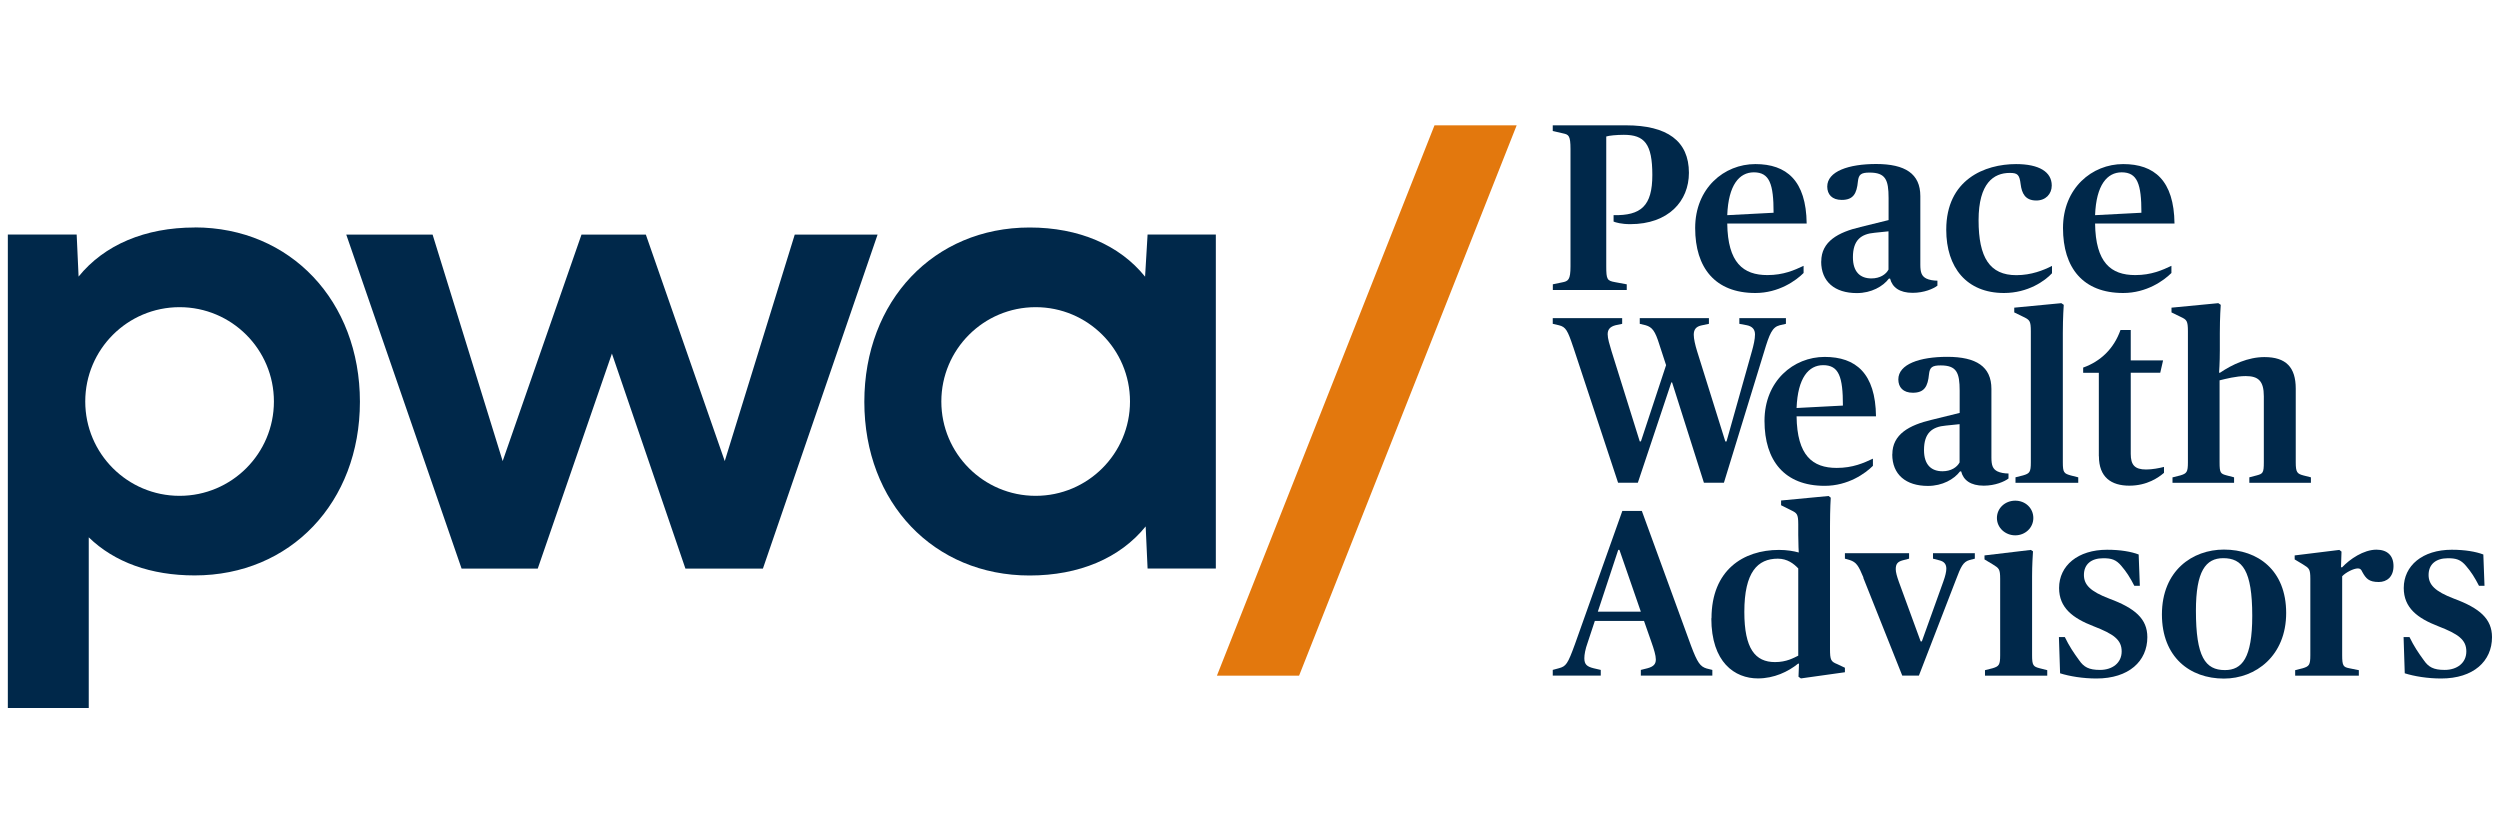
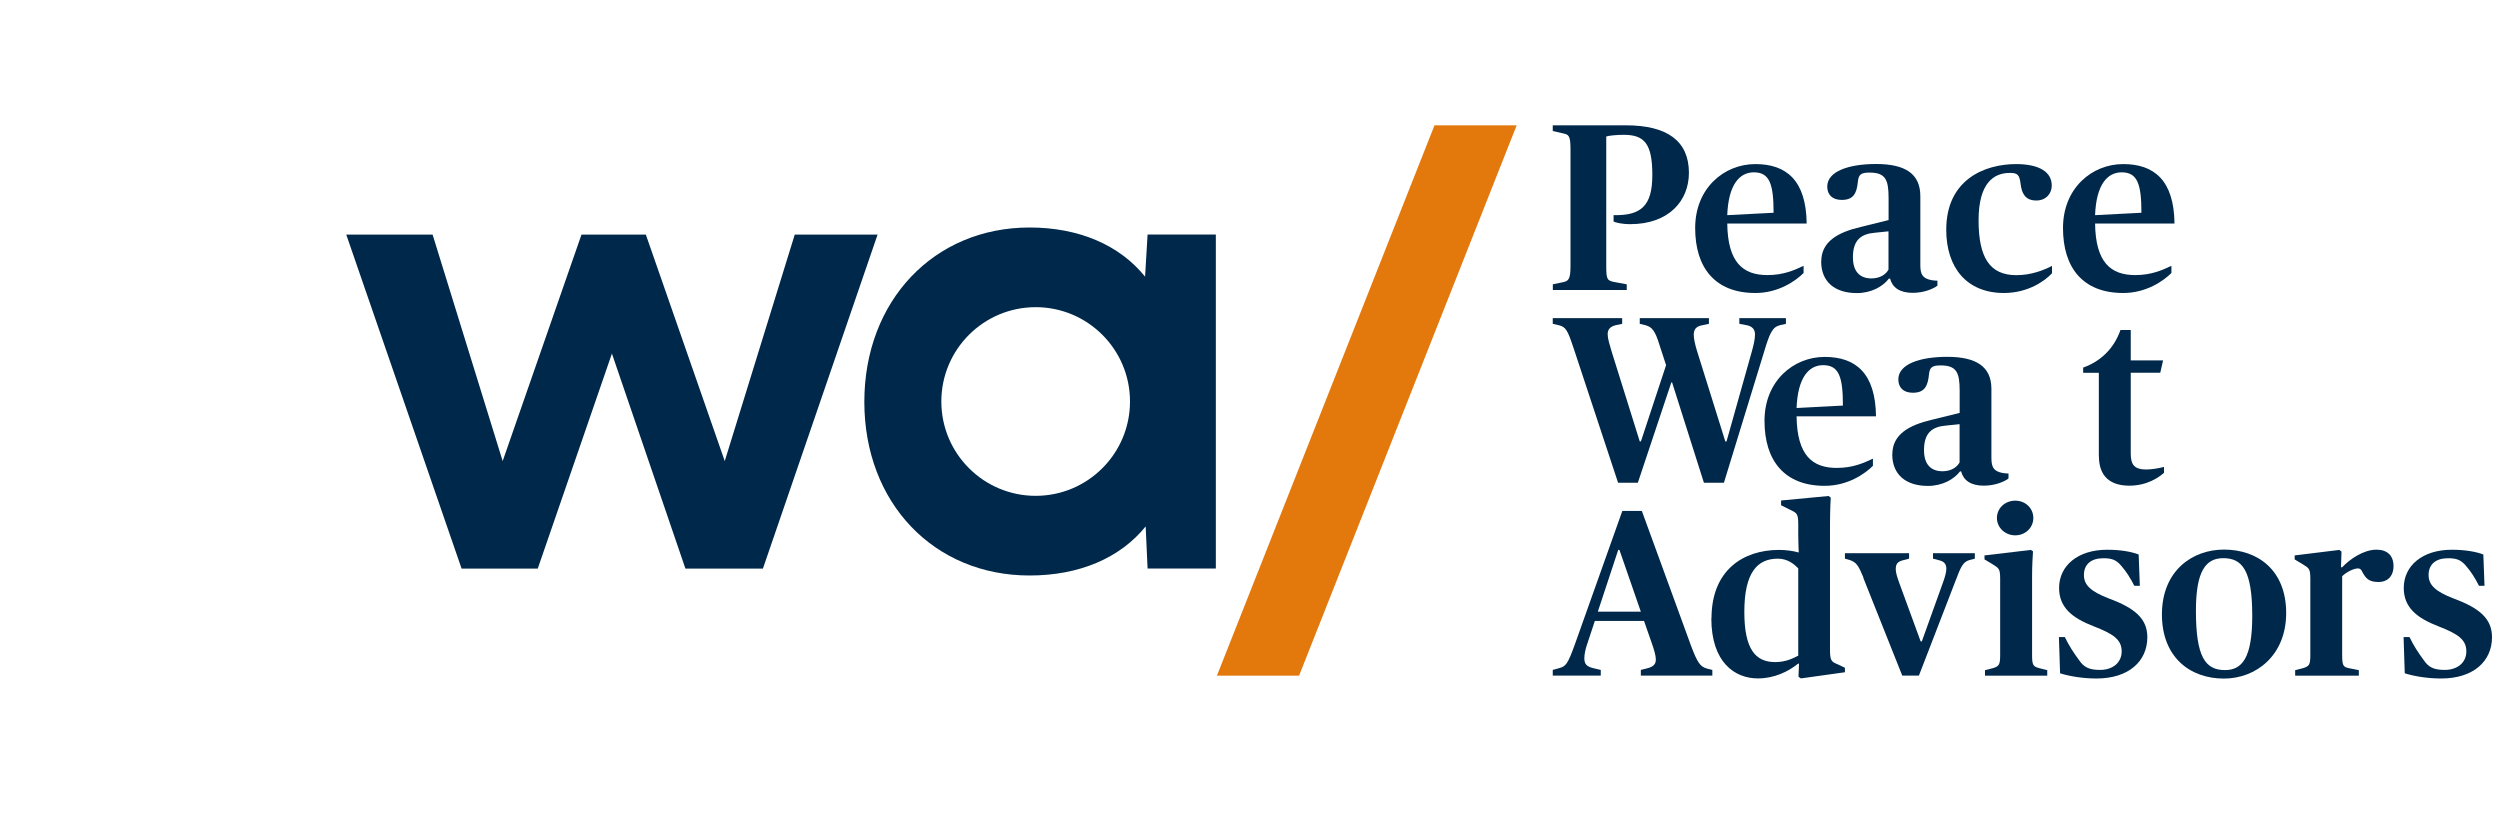
<svg xmlns="http://www.w3.org/2000/svg" id="Logo" viewBox="0 0 300 100">
  <defs>
    <style>
      .cls-1 {
        fill: #e3780d;
      }

      .cls-2 {
        fill: #00284a;
      }
    </style>
  </defs>
  <g>
    <g>
      <path class="cls-2" d="M186.32,34.12l1.11-.23c.77-.14,1.03-.31,1.03-1.94v-14.06c0-1.63-.23-1.74-.88-1.88l-1.25-.29v-.68h8.78c4.96,0,7.56,1.88,7.56,5.7,0,3.39-2.45,6.16-7.04,6.16-1.06,0-1.74-.2-2-.31v-.77c3.28.06,4.65-1.08,4.65-4.82s-.94-4.82-3.42-4.82c-.88,0-1.77.09-2.11.2v15.57c0,1.6.11,1.74,1.06,1.91l1.4.26v.68h-8.87v-.68Z" />
      <path class="cls-2" d="M203.42,27.36c0-4.79,3.48-7.67,7.22-7.67s6.1,1.97,6.16,7.13h-9.53c.06,4.71,1.91,6.19,4.82,6.19,1.94,0,3.25-.6,4.34-1.11v.86c-.91.91-2.97,2.4-5.79,2.4-4.82,0-7.22-3.02-7.22-7.79ZM207.27,25.82l5.56-.29c0-3.45-.48-4.85-2.37-4.85-1.74,0-3.05,1.51-3.19,5.13Z" />
      <path class="cls-2" d="M218.55,31.38c0-2.42,2.05-3.51,4.71-4.14l3.37-.83v-2.65c0-2.2-.37-3.05-2.28-3.05-1.03,0-1.31.23-1.4,1.06-.14,1.45-.54,2.22-1.94,2.22-1.17,0-1.74-.66-1.74-1.6,0-1.83,2.57-2.71,5.87-2.71,3.48,0,5.3,1.17,5.3,3.85v8.24c0,.94.17,1.37.71,1.65.34.17.86.26,1.34.26v.6c-.48.37-1.6.86-2.97.86-1.57,0-2.45-.66-2.71-1.71h-.14c-.71.94-2.11,1.74-3.85,1.74-2.65,0-4.28-1.37-4.28-3.79ZM226.62,32.35v-4.59l-1.65.17c-1.63.14-2.62.86-2.62,2.94,0,1.77.88,2.54,2.22,2.54,1.03,0,1.74-.48,2.05-1.06Z" />
      <path class="cls-2" d="M233.55,27.56c0-6.02,4.62-7.87,8.38-7.87,2.77,0,4.28.94,4.28,2.57,0,1.03-.74,1.8-1.85,1.8-1.34,0-1.74-.86-1.88-1.94-.14-1.17-.37-1.37-1.31-1.37-1.91,0-3.74,1.2-3.74,5.68s1.34,6.59,4.53,6.59c1.8,0,3.28-.6,4.28-1.11v.88c-.83.91-2.88,2.37-5.76,2.37-4.48,0-6.93-3.05-6.93-7.59Z" />
      <path class="cls-2" d="M247.56,27.36c0-4.79,3.48-7.67,7.22-7.67s6.1,1.97,6.16,7.13h-9.53c.06,4.71,1.91,6.19,4.82,6.19,1.94,0,3.25-.6,4.34-1.11v.86c-.91.91-2.97,2.4-5.79,2.4-4.82,0-7.22-3.02-7.22-7.79ZM251.41,25.82l5.56-.29c0-3.45-.48-4.85-2.37-4.85-1.74,0-3.05,1.51-3.19,5.13Z" />
    </g>
    <g>
      <path class="cls-2" d="M188.78,41.63c-.66-1.97-.88-2.4-1.71-2.6l-.74-.17v-.68h8.33v.68l-.8.17c-.63.17-.94.48-.94,1.08,0,.51.23,1.25.46,2.02l3.39,10.84h.14l3.02-9.15-.8-2.45c-.51-1.65-.86-2.11-1.65-2.34l-.71-.17v-.68h8.3v.68l-.94.2c-.6.14-.88.48-.88,1.11,0,.48.17,1.23.4,1.97l3.39,10.84h.14l3.05-10.84c.2-.71.37-1.45.37-2,0-.6-.31-.97-.97-1.11l-.91-.17v-.68h5.59v.68l-.74.17c-.91.23-1.23,1.03-1.88,3.19l-4.82,15.71h-2.4l-3.82-12.04h-.09l-4.02,12.04h-2.37l-5.39-16.31Z" />
      <path class="cls-2" d="M211.74,50.5c0-4.79,3.48-7.67,7.22-7.67s6.1,1.97,6.16,7.13h-9.53c.06,4.71,1.91,6.19,4.82,6.19,1.94,0,3.25-.6,4.34-1.11v.86c-.91.91-2.97,2.4-5.79,2.4-4.82,0-7.22-3.02-7.22-7.79ZM215.59,48.96l5.56-.29c0-3.45-.48-4.85-2.37-4.85-1.74,0-3.05,1.51-3.19,5.13Z" />
      <path class="cls-2" d="M227.08,54.52c0-2.42,2.05-3.51,4.71-4.14l3.37-.83v-2.65c0-2.2-.37-3.05-2.28-3.05-1.03,0-1.31.23-1.4,1.06-.14,1.45-.54,2.22-1.94,2.22-1.17,0-1.74-.66-1.74-1.6,0-1.83,2.57-2.71,5.87-2.71,3.48,0,5.3,1.17,5.3,3.85v8.24c0,.94.17,1.37.71,1.65.34.17.86.26,1.34.26v.6c-.48.37-1.6.86-2.97.86-1.57,0-2.45-.66-2.71-1.71h-.14c-.71.94-2.11,1.74-3.85,1.74-2.65,0-4.28-1.37-4.28-3.79ZM235.15,55.49v-4.59l-1.65.17c-1.63.14-2.62.86-2.62,2.94,0,1.77.88,2.54,2.22,2.54,1.03,0,1.74-.48,2.05-1.06Z" />
-       <path class="cls-2" d="M241.85,57.28l.91-.23c.8-.23.94-.4.94-1.57v-15.71c0-1.28-.14-1.37-.88-1.74l-1.11-.54v-.57l5.65-.54.29.2s-.11,1.48-.11,3.39v15.51c0,1.23.14,1.34.94,1.57l.91.23v.66h-7.53v-.66Z" />
      <path class="cls-2" d="M251.86,54.75v-10.01h-1.88v-.63c2.08-.74,3.68-2.25,4.48-4.51h1.23v3.65h3.88l-.34,1.48h-3.54v9.73c0,1.34.48,1.88,1.85,1.88.74,0,1.6-.17,2.14-.31v.71c-.63.54-2,1.54-4.16,1.54s-3.65-1-3.65-3.54Z" />
-       <path class="cls-2" d="M260.73,57.28l.91-.23c.77-.23.91-.4.91-1.57v-15.71c0-1.28-.14-1.4-.86-1.74l-1.11-.54v-.57l5.62-.54.29.2s-.11,1.48-.11,3.39v2.08c0,1.45-.09,2.68-.09,2.68h.11c1.48-1,3.37-1.88,5.33-1.88,2.6,0,3.76,1.23,3.76,3.79v8.84c0,1.2.17,1.37.91,1.57l.91.23v.66h-7.39v-.66l.88-.23c.74-.2.86-.29.86-1.57v-7.93c0-1.83-.66-2.42-2.17-2.42-1.17,0-2.42.34-3.14.51v9.84c0,1.28.11,1.37.86,1.57l.88.23v.66h-7.39v-.66Z" />
    </g>
    <g>
      <path class="cls-2" d="M186.32,80.39l.74-.2c.86-.23,1.06-.48,1.94-2.91l5.68-15.97h2.34l5.9,16.17c.77,2.05,1.11,2.51,1.88,2.74l.68.17v.68h-8.58v-.68l.8-.2c.74-.2,1-.51,1-1.06,0-.48-.23-1.23-.51-2.02l-.91-2.6h-5.9l-.86,2.6c-.29.8-.4,1.45-.4,1.88,0,.74.31,1,1.11,1.2l.86.2v.68h-5.76v-.68ZM191.74,73.4h5.16l-2.57-7.42h-.14l-2.45,7.42Z" />
      <path class="cls-2" d="M205.38,74.2c0-5.79,3.82-8.21,8.1-8.21.94,0,1.77.14,2.37.31,0,0-.06-1.08-.06-2.11v-1.28c0-1.25-.17-1.34-.86-1.68l-1.2-.6v-.57l5.7-.54.26.2s-.09,1.28-.09,3.39v14.74c0,1.37.11,1.54.88,1.85l.91.43v.54l-5.28.74-.29-.2.06-1.57h-.11c-1.2.97-2.88,1.77-4.82,1.77-2.77,0-5.59-1.91-5.59-7.22ZM215.79,78.68v-10.47c-.54-.57-1.31-1.17-2.45-1.17-2.42,0-4.02,1.6-4.02,6.39,0,4.42,1.31,6.02,3.68,6.02,1.4,0,2.25-.51,2.79-.77Z" />
      <path class="cls-2" d="M223.62,69.32c-.6-1.45-.86-1.85-1.63-2.11l-.6-.17v-.66h7.7v.66l-.77.2c-.63.17-.83.46-.83,1.06,0,.37.14.86.37,1.51l2.62,7.16h.14l2.57-7.16c.26-.71.37-1.23.37-1.57,0-.54-.26-.86-.83-1l-.77-.2v-.66h5.02v.66l-.66.17c-.74.23-1,.74-1.63,2.42l-4.42,11.44h-2l-4.68-11.75Z" />
      <path class="cls-2" d="M238.2,80.42l.91-.23c.77-.23.91-.4.91-1.57v-9.15c0-1.2-.14-1.28-.88-1.74l-1-.6v-.48l5.56-.66.26.17c-.03.51-.11,1.63-.11,3.02v9.44c0,1.23.14,1.37.91,1.57l.91.23v.66h-7.47v-.66ZM239.63,62.16c0-1.17.97-2.08,2.2-2.08s2.17.91,2.17,2.08-.97,2.08-2.17,2.08-2.2-.91-2.2-2.08Z" />
      <path class="cls-2" d="M247.21,80.79l-.14-4.34h.71c.54,1.11,1.06,1.88,1.71,2.77.57.83,1.17,1.17,2.51,1.17,1.48,0,2.6-.83,2.6-2.22s-.94-2.08-3.37-3.02c-2.51-.97-4.14-2.22-4.14-4.59,0-2.68,2.25-4.59,5.76-4.59,1.6,0,2.91.23,3.79.57l.14,3.76h-.66c-.51-1-.97-1.71-1.54-2.37-.66-.8-1.23-.94-2.2-.94-1.45,0-2.31.74-2.31,2,0,1.17.74,1.97,3.05,2.85,3.08,1.14,4.56,2.42,4.56,4.62,0,2.88-2.22,4.96-6.1,4.96-1.63,0-3.22-.26-4.39-.63Z" />
      <path class="cls-2" d="M259.43,73.74c0-5.28,3.68-7.79,7.44-7.79,4.08,0,7.47,2.48,7.47,7.61s-3.65,7.87-7.47,7.87c-4.08,0-7.44-2.57-7.44-7.7ZM270.27,73.91c0-5.48-1.2-6.93-3.48-6.93-2.11,0-3.28,1.57-3.28,6.3,0,5.53,1.11,7.13,3.48,7.13,2.05,0,3.28-1.43,3.28-6.5Z" />
      <path class="cls-2" d="M275.42,80.42l.91-.23c.77-.23.91-.4.91-1.57v-9.15c0-1.2-.14-1.28-.88-1.74l-1-.6v-.48l5.36-.66.26.2-.06,1.88h.14c.91-.97,2.57-2.11,4.11-2.11,1.28,0,2.05.68,2.05,1.97s-.8,1.91-1.77,1.91c-1.2,0-1.54-.43-1.97-1.2-.14-.34-.29-.43-.54-.43-.51,0-1.45.48-1.88.94v9.47c0,1.28.14,1.43.86,1.57l1.14.23v.66h-7.64v-.66Z" />
      <path class="cls-2" d="M288.57,80.79l-.14-4.34h.71c.54,1.11,1.06,1.88,1.71,2.77.57.83,1.17,1.17,2.51,1.17,1.48,0,2.6-.83,2.6-2.22s-.94-2.08-3.37-3.02c-2.51-.97-4.14-2.22-4.14-4.59,0-2.68,2.25-4.59,5.76-4.59,1.6,0,2.91.23,3.79.57l.14,3.76h-.66c-.51-1-.97-1.71-1.54-2.37-.66-.8-1.23-.94-2.2-.94-1.45,0-2.31.74-2.31,2,0,1.17.74,1.97,3.05,2.85,3.08,1.14,4.56,2.42,4.56,4.62,0,2.88-2.22,4.96-6.1,4.96-1.63,0-3.22-.26-4.39-.63Z" />
    </g>
  </g>
  <polygon class="cls-1" points="155.89 81.08 146.03 81.08 172.14 15.04 182 15.04 155.89 81.08" />
  <polygon class="cls-2" points="95.37 28.15 86.97 55.33 77.5 28.15 69.78 28.15 60.32 55.33 51.91 28.15 41.55 28.15 55.39 68.23 64.53 68.23 73.43 42.43 82.25 68.23 91.55 68.23 105.31 28.15 95.37 28.15" />
-   <path class="cls-2" d="M23.36,27.3c-5.94,0-10.85,2.08-13.93,5.89l-.23-5.05H.94v56.82h9.71v-20.48c3.09,3,7.46,4.57,12.71,4.57,11.49,0,19.83-8.76,19.83-20.84s-8.34-20.92-19.83-20.92ZM21.55,59.5c-6.25,0-11.32-5.07-11.32-11.32s5.07-11.32,11.32-11.32,11.32,5.07,11.32,11.32-5.07,11.32-11.32,11.32Z" />
  <path class="cls-2" d="M137.71,28.14l-.3,5.06c-3.07-3.81-7.96-5.9-13.86-5.9-11.49,0-19.83,8.8-19.83,20.92s8.34,20.84,19.83,20.84c5.94,0,10.85-2.08,13.93-5.89l.23,5.05h8.19V28.14h-8.18ZM124.28,59.5c-6.25,0-11.32-5.07-11.32-11.32s5.07-11.32,11.32-11.32,11.32,5.07,11.32,11.32-5.07,11.32-11.32,11.32Z" />
</svg>